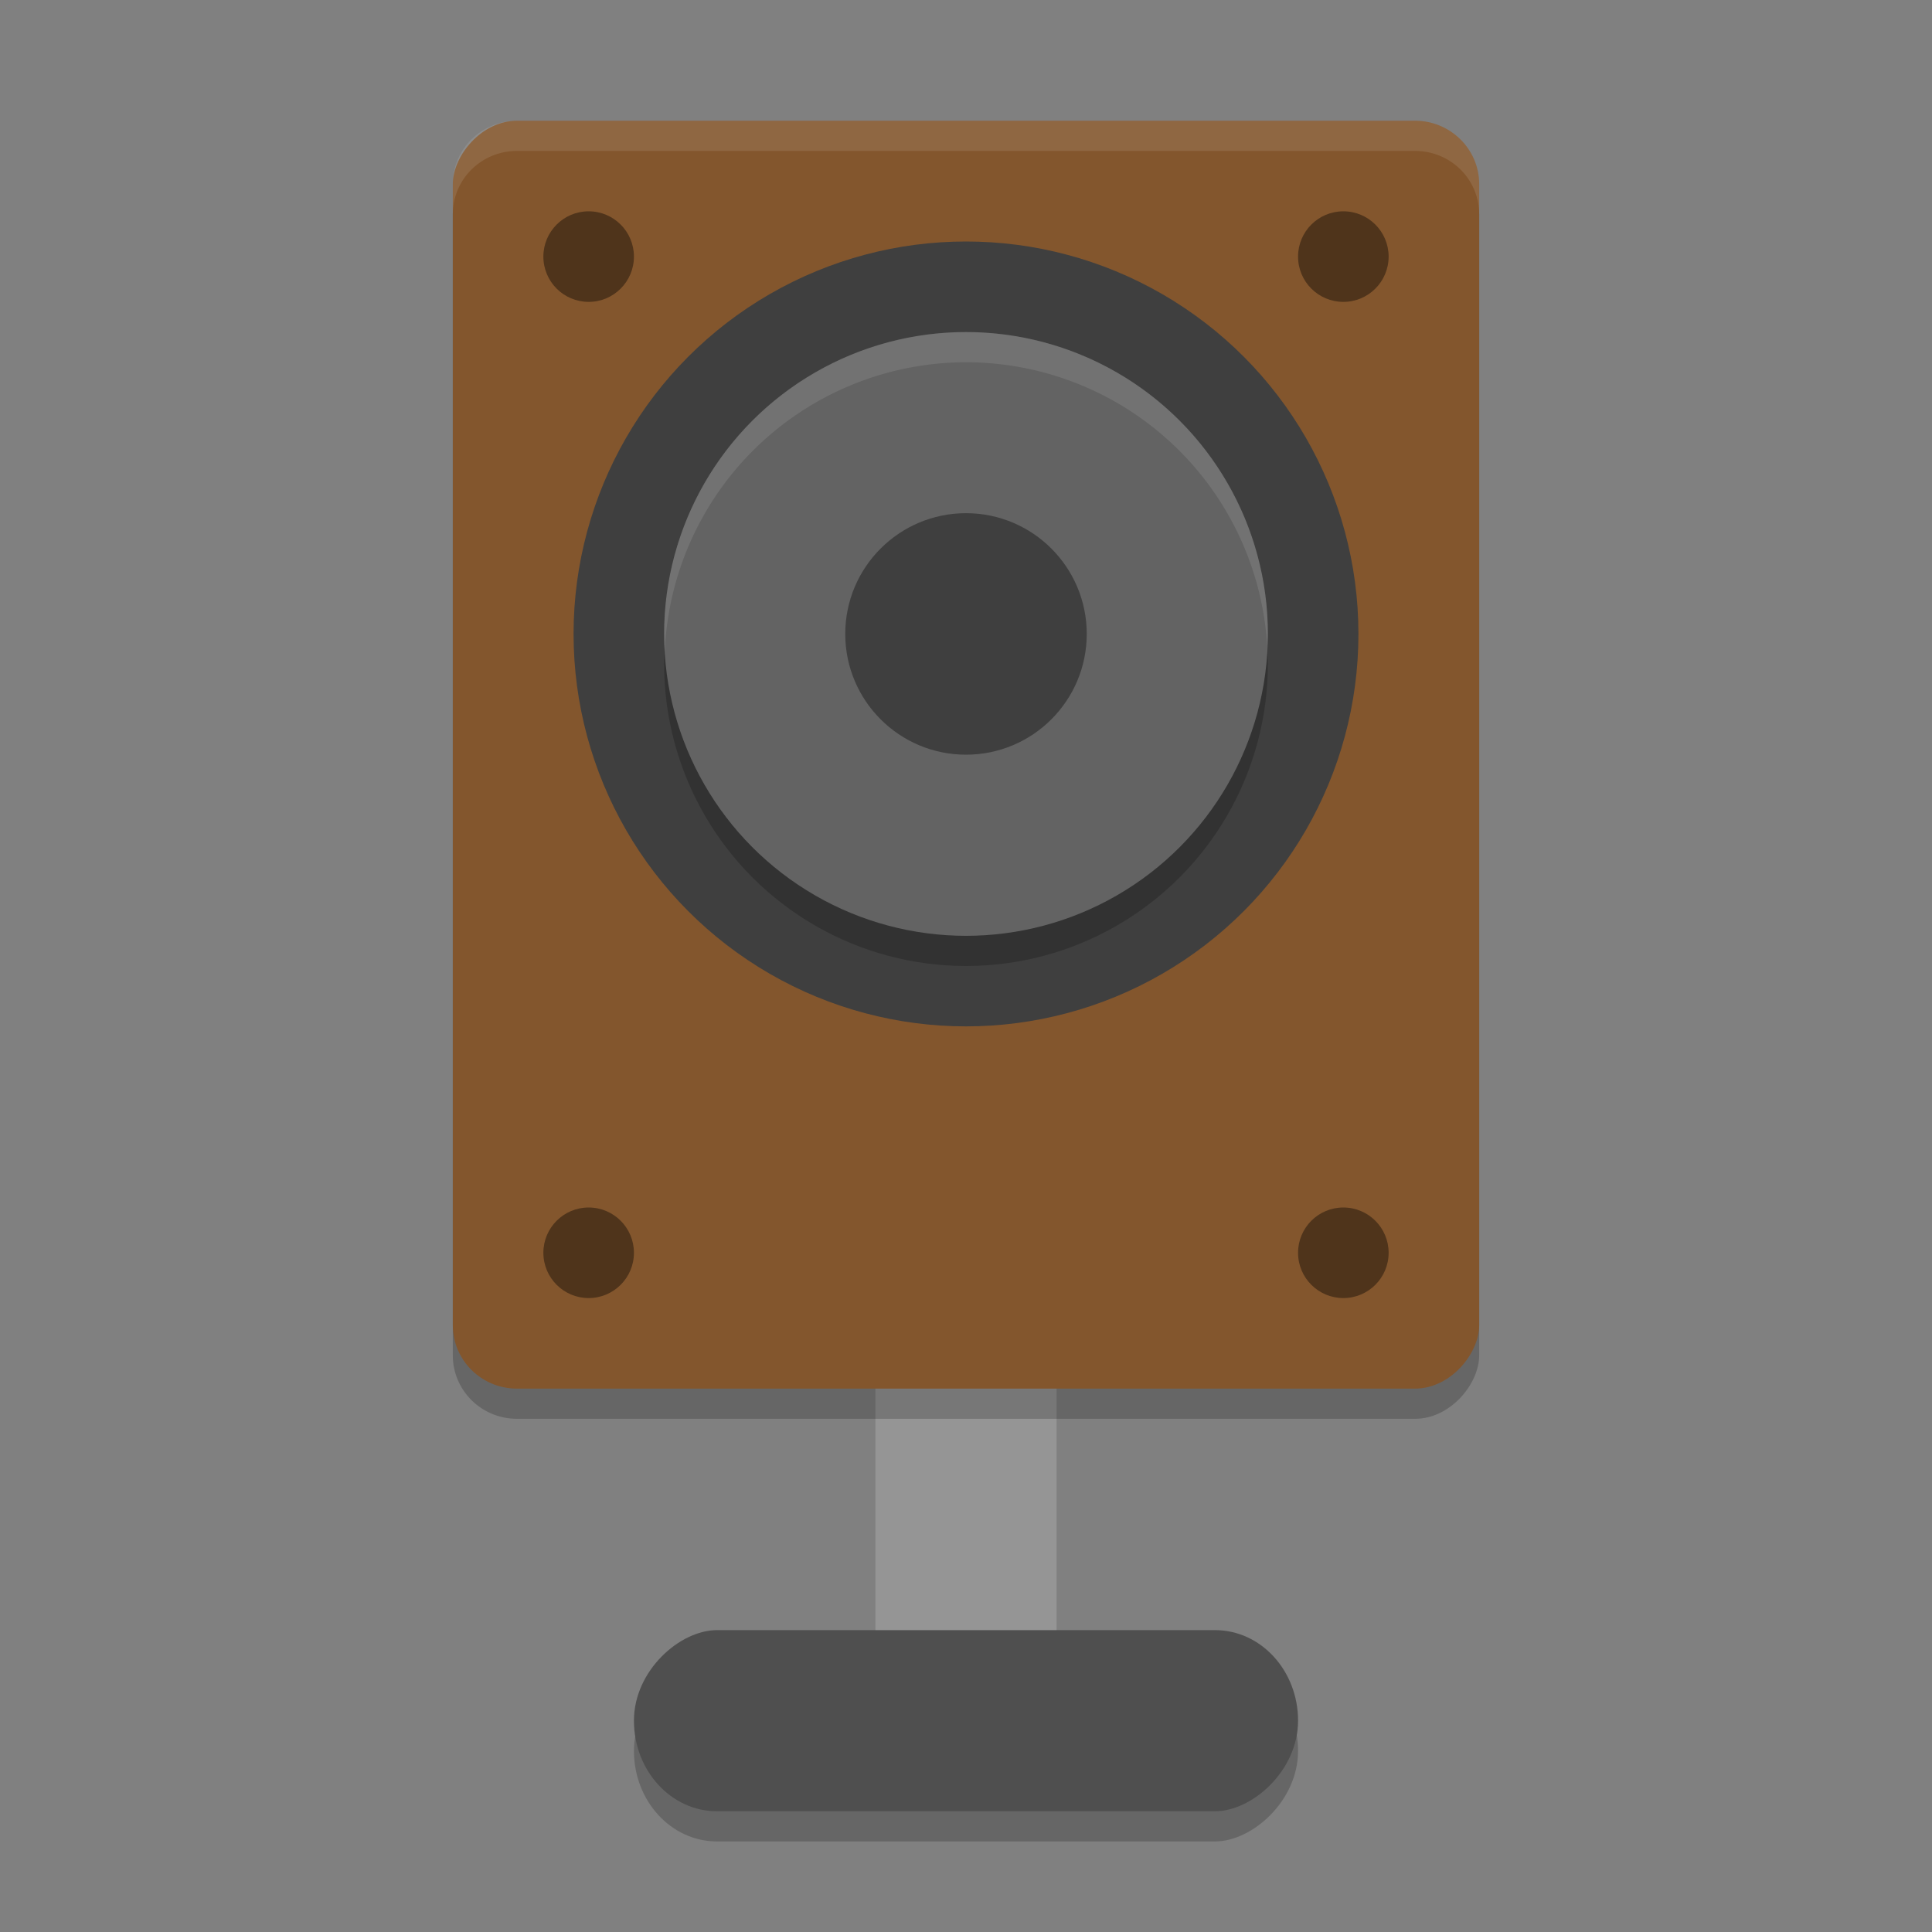
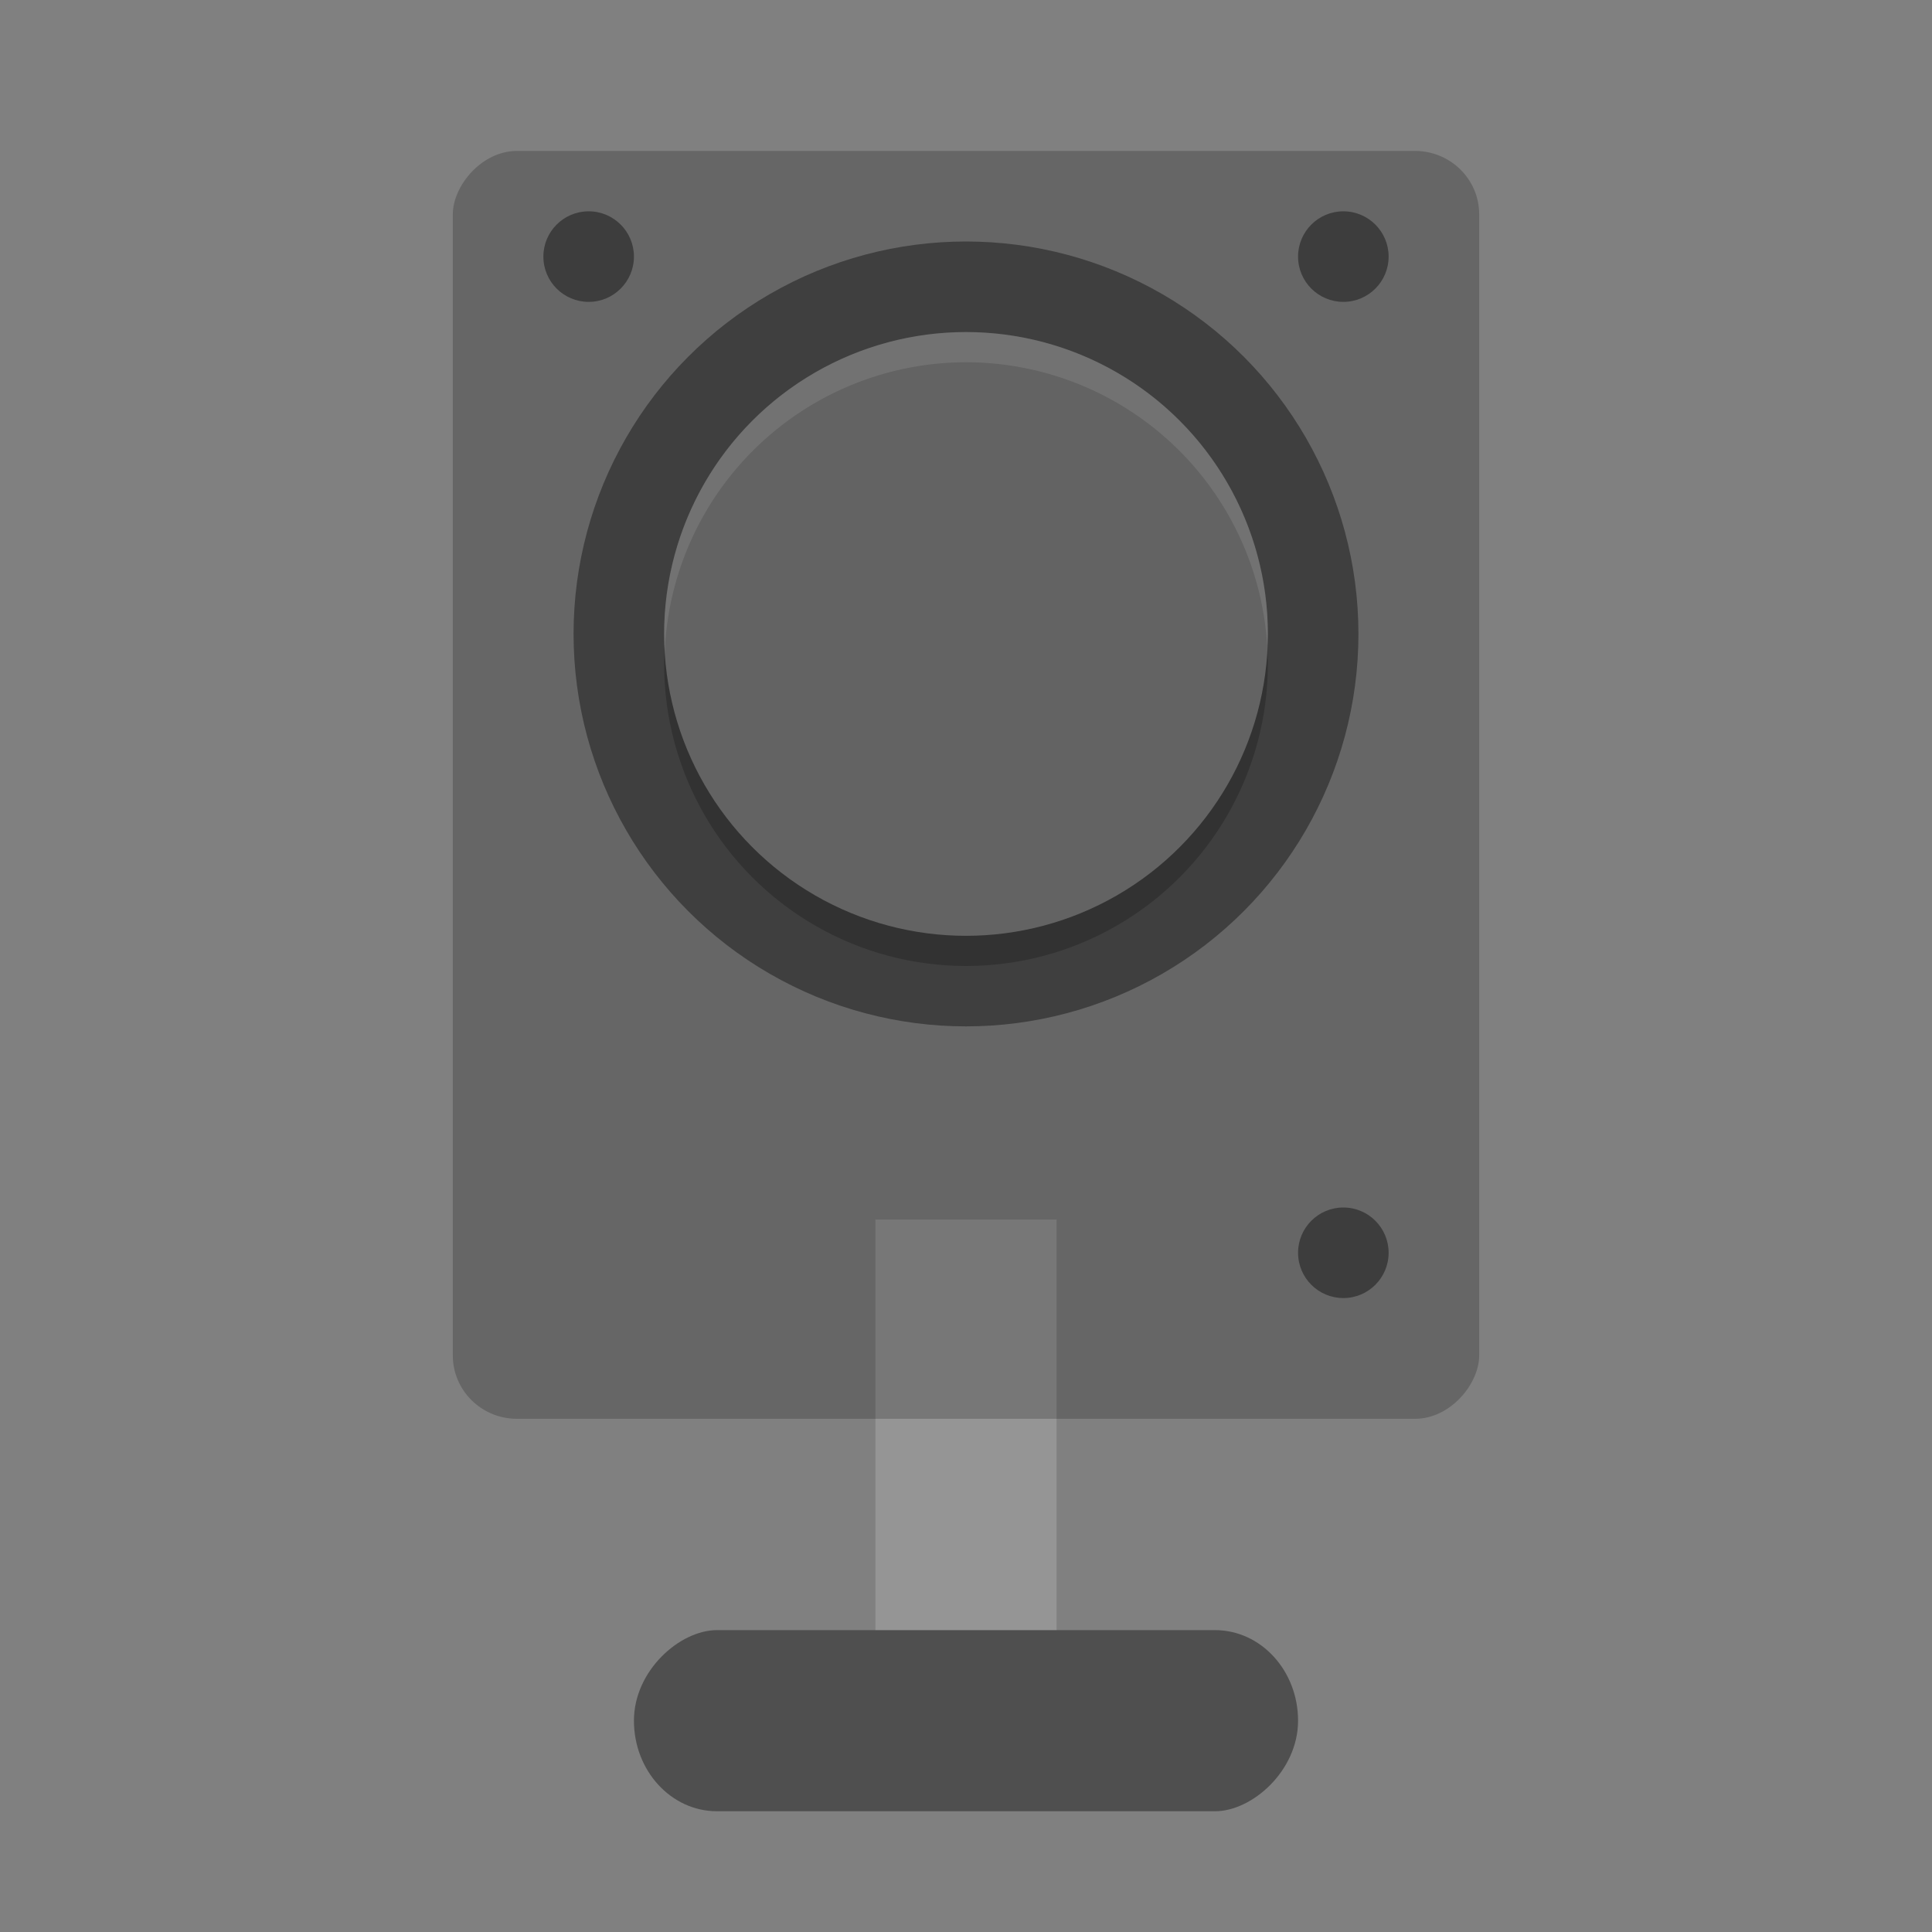
<svg xmlns="http://www.w3.org/2000/svg" width="64" height="64" version="1">
  <rect width="100%" height="100%" fill="#808080" stroke="none" />
  <rect style="fill:#959595" width="6" height="16.8" x="29" y="40.4" />
-   <rect style="opacity:0.2" width="6" height="22" x="55" y="-43" rx="3" ry="2.75" transform="rotate(90)" />
  <rect style="opacity:0.2" width="34" height="42" x="-49" y="5" rx="2.125" ry="2.1" transform="scale(-1,1)" />
  <rect style="fill:#4f4f4f" width="6" height="22" x="54" y="-43" rx="3" ry="2.75" transform="rotate(90)" />
-   <rect style="fill:#83562d" width="34" height="42" x="-49" y="4" rx="2.125" ry="2.1" transform="scale(-1,1)" />
  <circle style="fill:#3f3f3f" cx="32" cy="21" r="13" />
  <circle style="opacity:0.2" cx="32" cy="22" r="10" />
  <circle style="fill:#636363" cx="32" cy="21" r="10" />
-   <circle style="fill:#3f3f3f" cx="32" cy="21" r="4" />
  <circle style="opacity:0.4" cx="19.5" cy="8.5" r="1.5" />
  <circle style="opacity:0.4" cx="44.5" cy="8.5" r="1.5" />
-   <circle style="opacity:0.4" cx="19.5" cy="41.5" r="1.5" />
  <circle style="opacity:0.4" cx="44.5" cy="41.5" r="1.5" />
-   <path style="fill:#ffffff;opacity:0.1" d="M 17.125 4 C 15.948 4 15 4.936 15 6.1 L 15 7.1 C 15 5.936 15.948 5 17.125 5 L 46.875 5 C 48.052 5 49 5.936 49 7.1 L 49 6.1 C 49 4.936 48.052 4 46.875 4 L 17.125 4 z" />
-   <path style="opacity:0.1;fill:#ffffff" d="M 32 11 A 10 10 0 0 0 22 21 A 10 10 0 0 0 22.021 21.586 A 10 10 0 0 1 32 12 A 10 10 0 0 1 41.979 21.414 A 10 10 0 0 0 42 21 A 10 10 0 0 0 32 11 z" />
+   <path style="opacity:0.1;fill:#ffffff" d="M 32 11 A 10 10 0 0 0 22 21 A 10 10 0 0 0 22.021 21.586 A 10 10 0 0 1 32 12 A 10 10 0 0 1 41.979 21.414 A 10 10 0 0 0 42 21 A 10 10 0 0 0 32 11 " />
</svg>